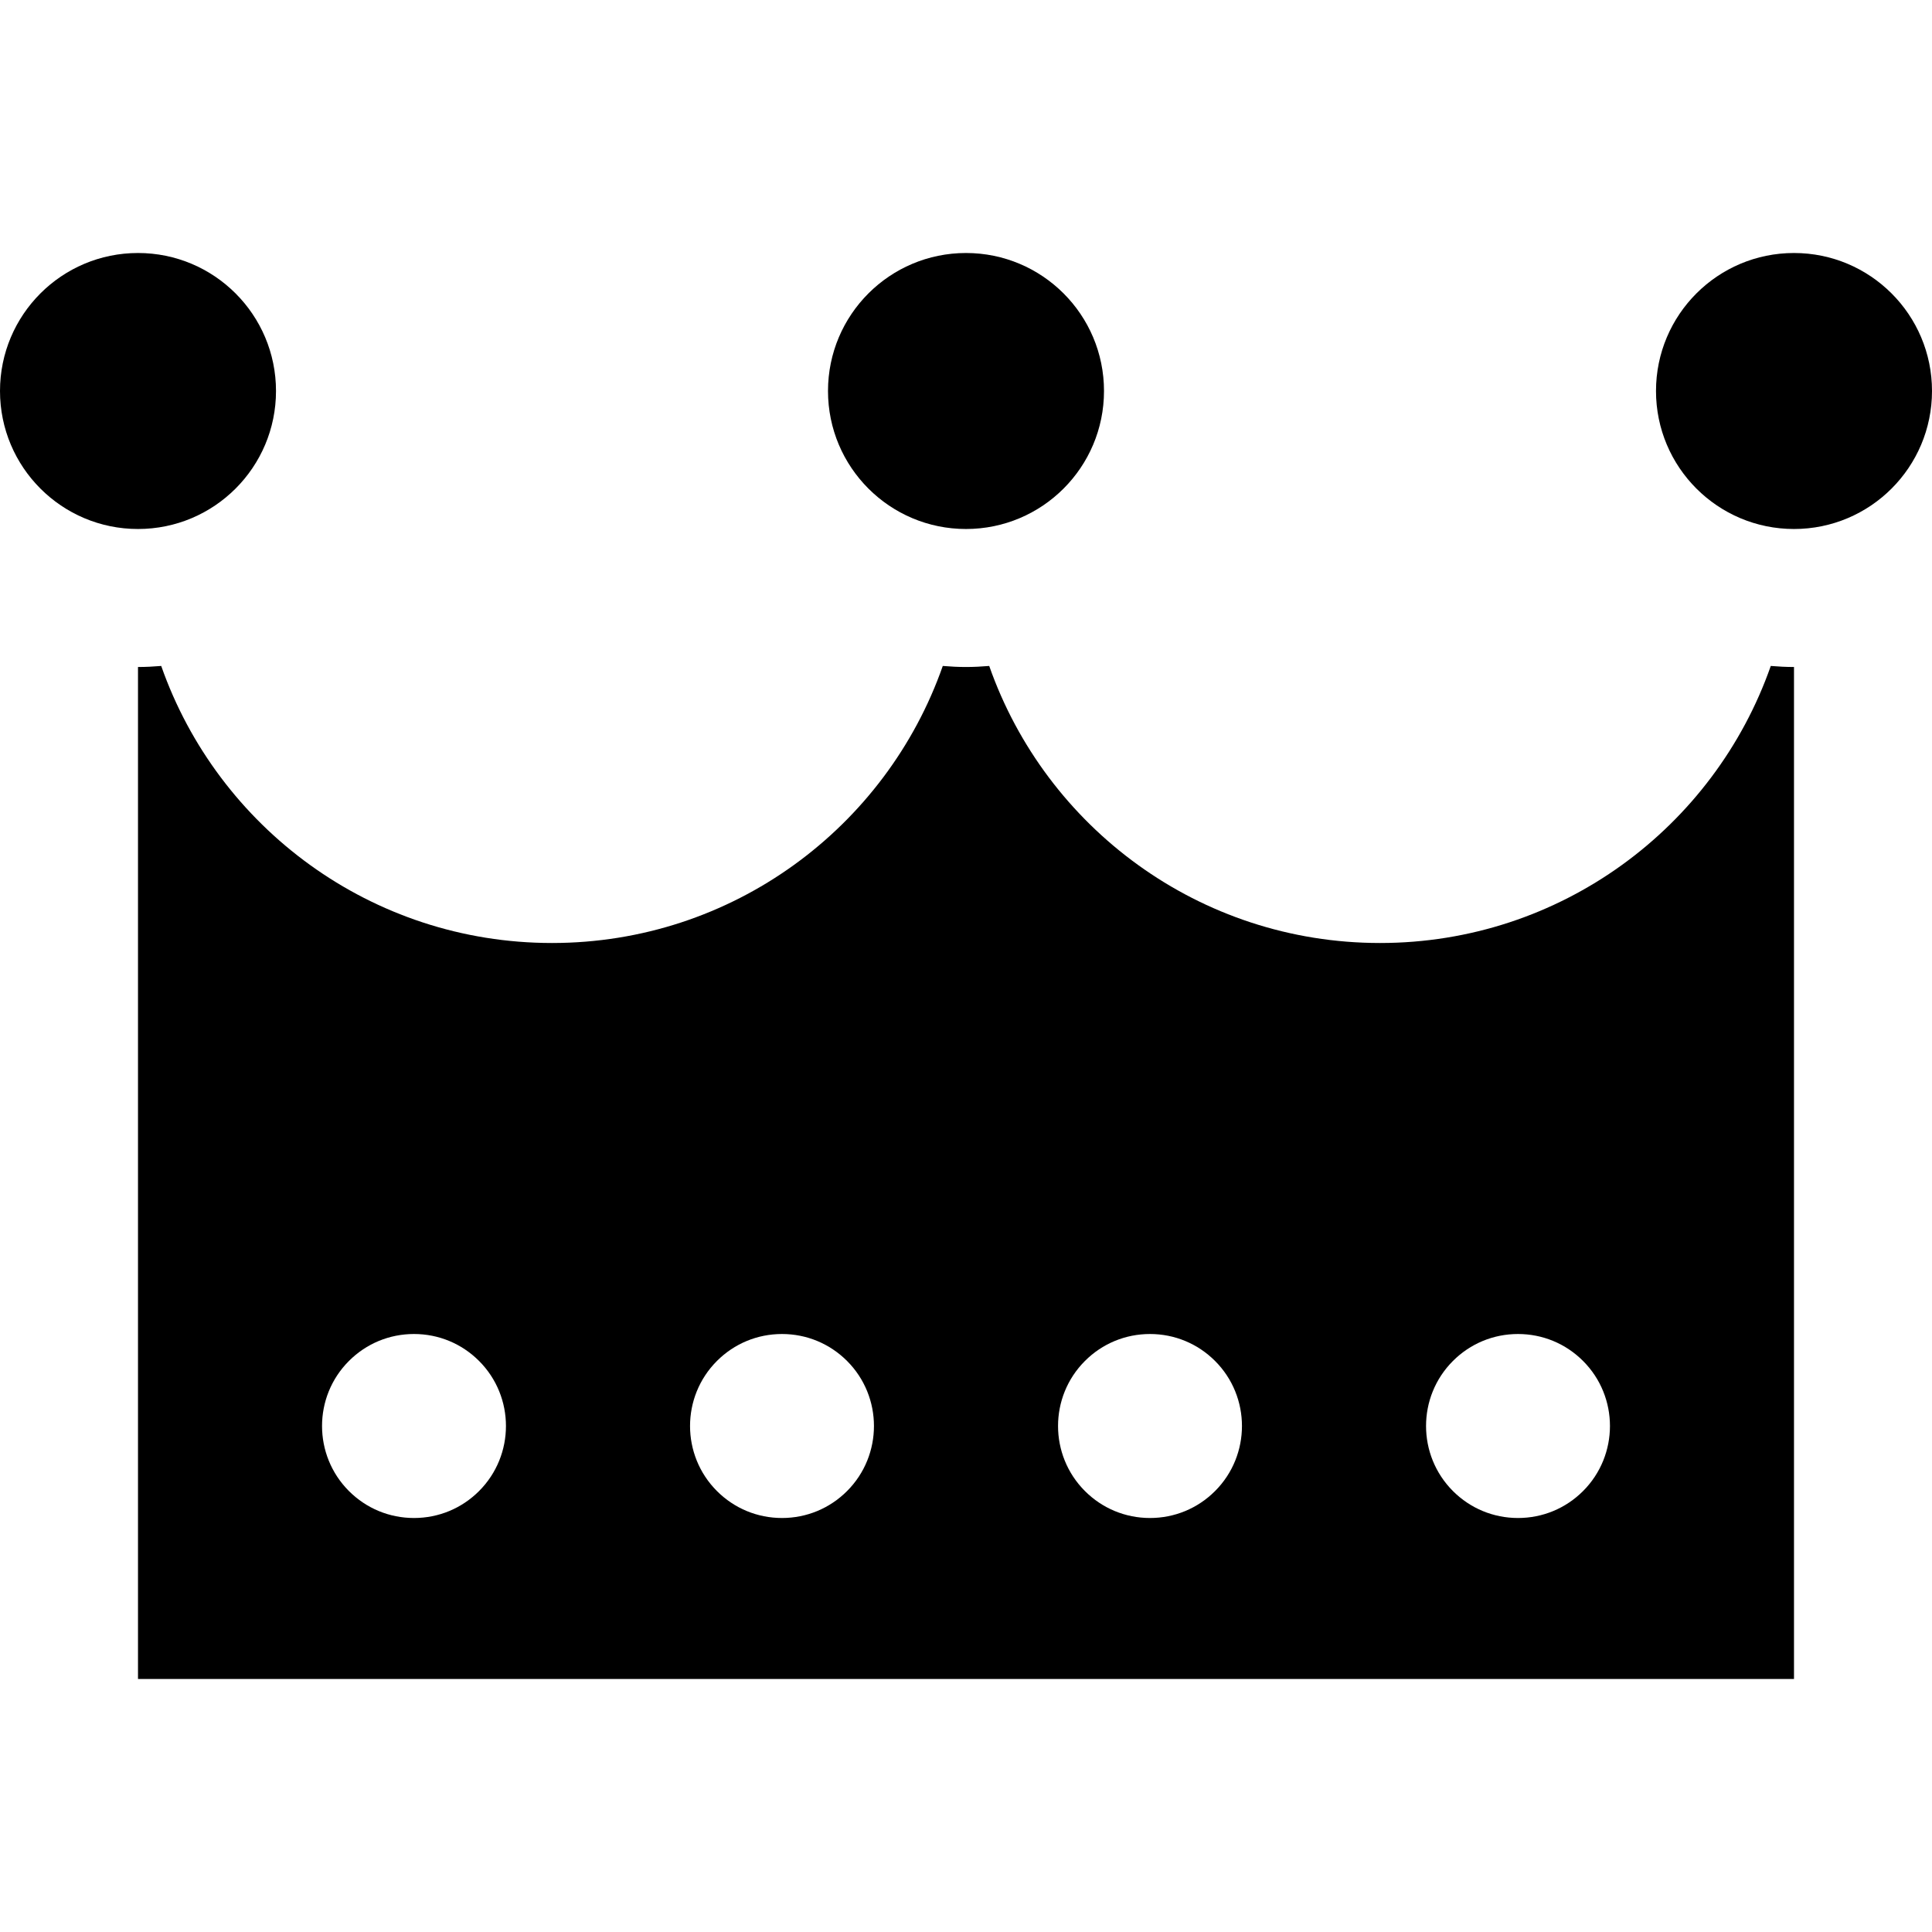
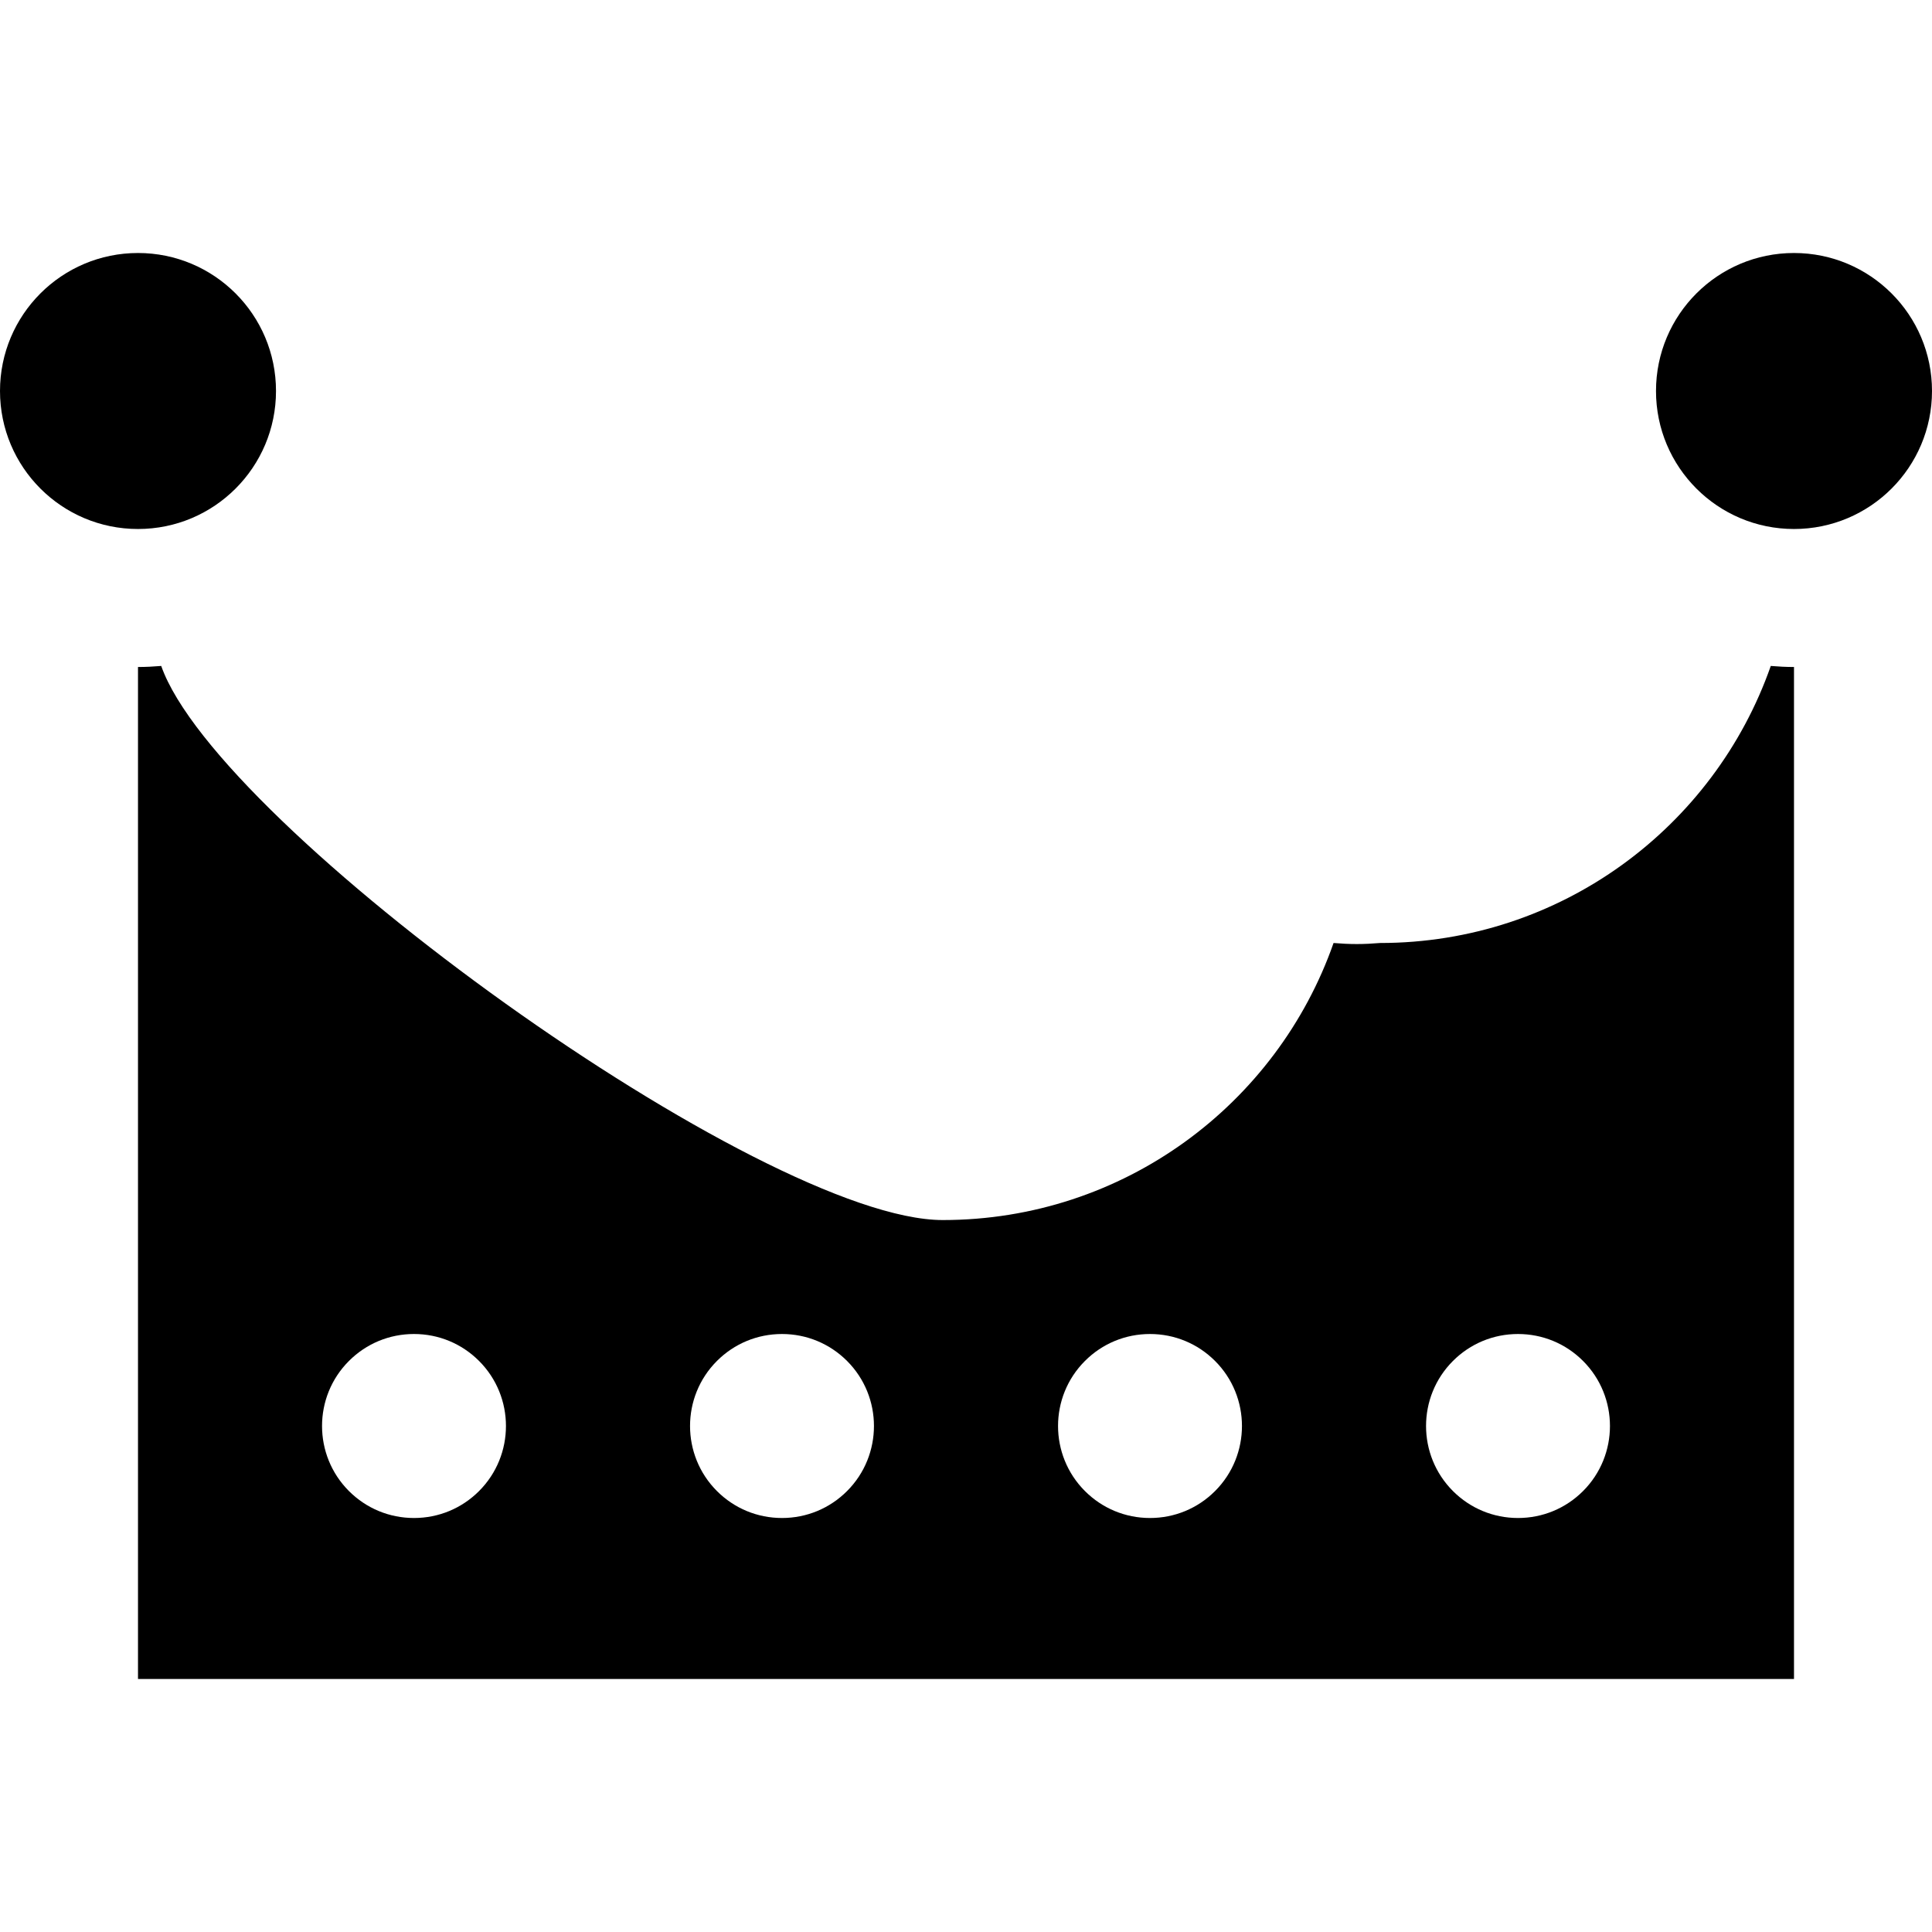
<svg xmlns="http://www.w3.org/2000/svg" fill="#000000" height="800px" width="800px" version="1.1" id="Layer_1" viewBox="0 0 512 512" xml:space="preserve">
  <g>
    <g>
      <circle cx="36.571" cy="103.619" r="36.571" />
    </g>
  </g>
  <g>
    <g>
-       <circle cx="256" cy="103.619" r="36.571" />
-     </g>
+       </g>
  </g>
  <g>
    <g>
      <circle cx="475.429" cy="103.619" r="36.571" />
    </g>
  </g>
  <g>
    <g>
-       <path d="M469.275,176.484c-14.983,42.756-55.687,73.421-103.561,73.421s-88.577-30.665-103.561-73.421    c-2.031,0.169-4.079,0.278-6.154,0.278s-4.123-0.109-6.154-0.278c-14.983,42.756-55.687,73.421-103.561,73.421    S57.708,219.24,42.725,176.484c-2.031,0.169-4.079,0.278-6.154,0.278v268.19h438.857v-268.19    C473.354,176.762,471.306,176.653,469.275,176.484z M126.954,395.146c-4.602,4.604-10.725,7.141-17.24,7.141    c-6.512,0-12.635-2.537-17.241-7.141c-9.505-9.51-9.504-24.976,0-34.479c4.606-4.606,10.729-7.142,17.241-7.142    s12.635,2.536,17.24,7.141C136.46,370.171,136.46,385.64,126.954,395.146z M224.478,395.146    c-4.602,4.604-10.725,7.141-17.24,7.141c-6.512,0-12.635-2.537-17.241-7.141c-9.505-9.51-9.504-24.976,0-34.479    c4.604-4.606,10.728-7.141,17.24-7.141s12.635,2.536,17.24,7.141C233.984,370.171,233.984,385.64,224.478,395.146z     M322.002,395.146c-4.602,4.604-10.725,7.141-17.24,7.141c-6.512,0-12.635-2.537-17.241-7.141c-9.505-9.51-9.504-24.976,0-34.479    c4.604-4.606,10.728-7.141,17.24-7.141s12.635,2.536,17.24,7.141C331.508,370.171,331.508,385.64,322.002,395.146z     M419.526,395.146c-4.602,4.604-10.725,7.141-17.24,7.141c-6.512,0-12.635-2.537-17.241-7.141c-9.505-9.51-9.504-24.976,0-34.479    c4.604-4.606,10.728-7.141,17.24-7.141c6.512,0,12.635,2.536,17.24,7.141C429.032,370.171,429.032,385.64,419.526,395.146z" />
+       <path d="M469.275,176.484c-14.983,42.756-55.687,73.421-103.561,73.421c-2.031,0.169-4.079,0.278-6.154,0.278s-4.123-0.109-6.154-0.278c-14.983,42.756-55.687,73.421-103.561,73.421    S57.708,219.24,42.725,176.484c-2.031,0.169-4.079,0.278-6.154,0.278v268.19h438.857v-268.19    C473.354,176.762,471.306,176.653,469.275,176.484z M126.954,395.146c-4.602,4.604-10.725,7.141-17.24,7.141    c-6.512,0-12.635-2.537-17.241-7.141c-9.505-9.51-9.504-24.976,0-34.479c4.606-4.606,10.729-7.142,17.241-7.142    s12.635,2.536,17.24,7.141C136.46,370.171,136.46,385.64,126.954,395.146z M224.478,395.146    c-4.602,4.604-10.725,7.141-17.24,7.141c-6.512,0-12.635-2.537-17.241-7.141c-9.505-9.51-9.504-24.976,0-34.479    c4.604-4.606,10.728-7.141,17.24-7.141s12.635,2.536,17.24,7.141C233.984,370.171,233.984,385.64,224.478,395.146z     M322.002,395.146c-4.602,4.604-10.725,7.141-17.24,7.141c-6.512,0-12.635-2.537-17.241-7.141c-9.505-9.51-9.504-24.976,0-34.479    c4.604-4.606,10.728-7.141,17.24-7.141s12.635,2.536,17.24,7.141C331.508,370.171,331.508,385.64,322.002,395.146z     M419.526,395.146c-4.602,4.604-10.725,7.141-17.24,7.141c-6.512,0-12.635-2.537-17.241-7.141c-9.505-9.51-9.504-24.976,0-34.479    c4.604-4.606,10.728-7.141,17.24-7.141c6.512,0,12.635,2.536,17.24,7.141C429.032,370.171,429.032,385.64,419.526,395.146z" />
    </g>
  </g>
</svg>